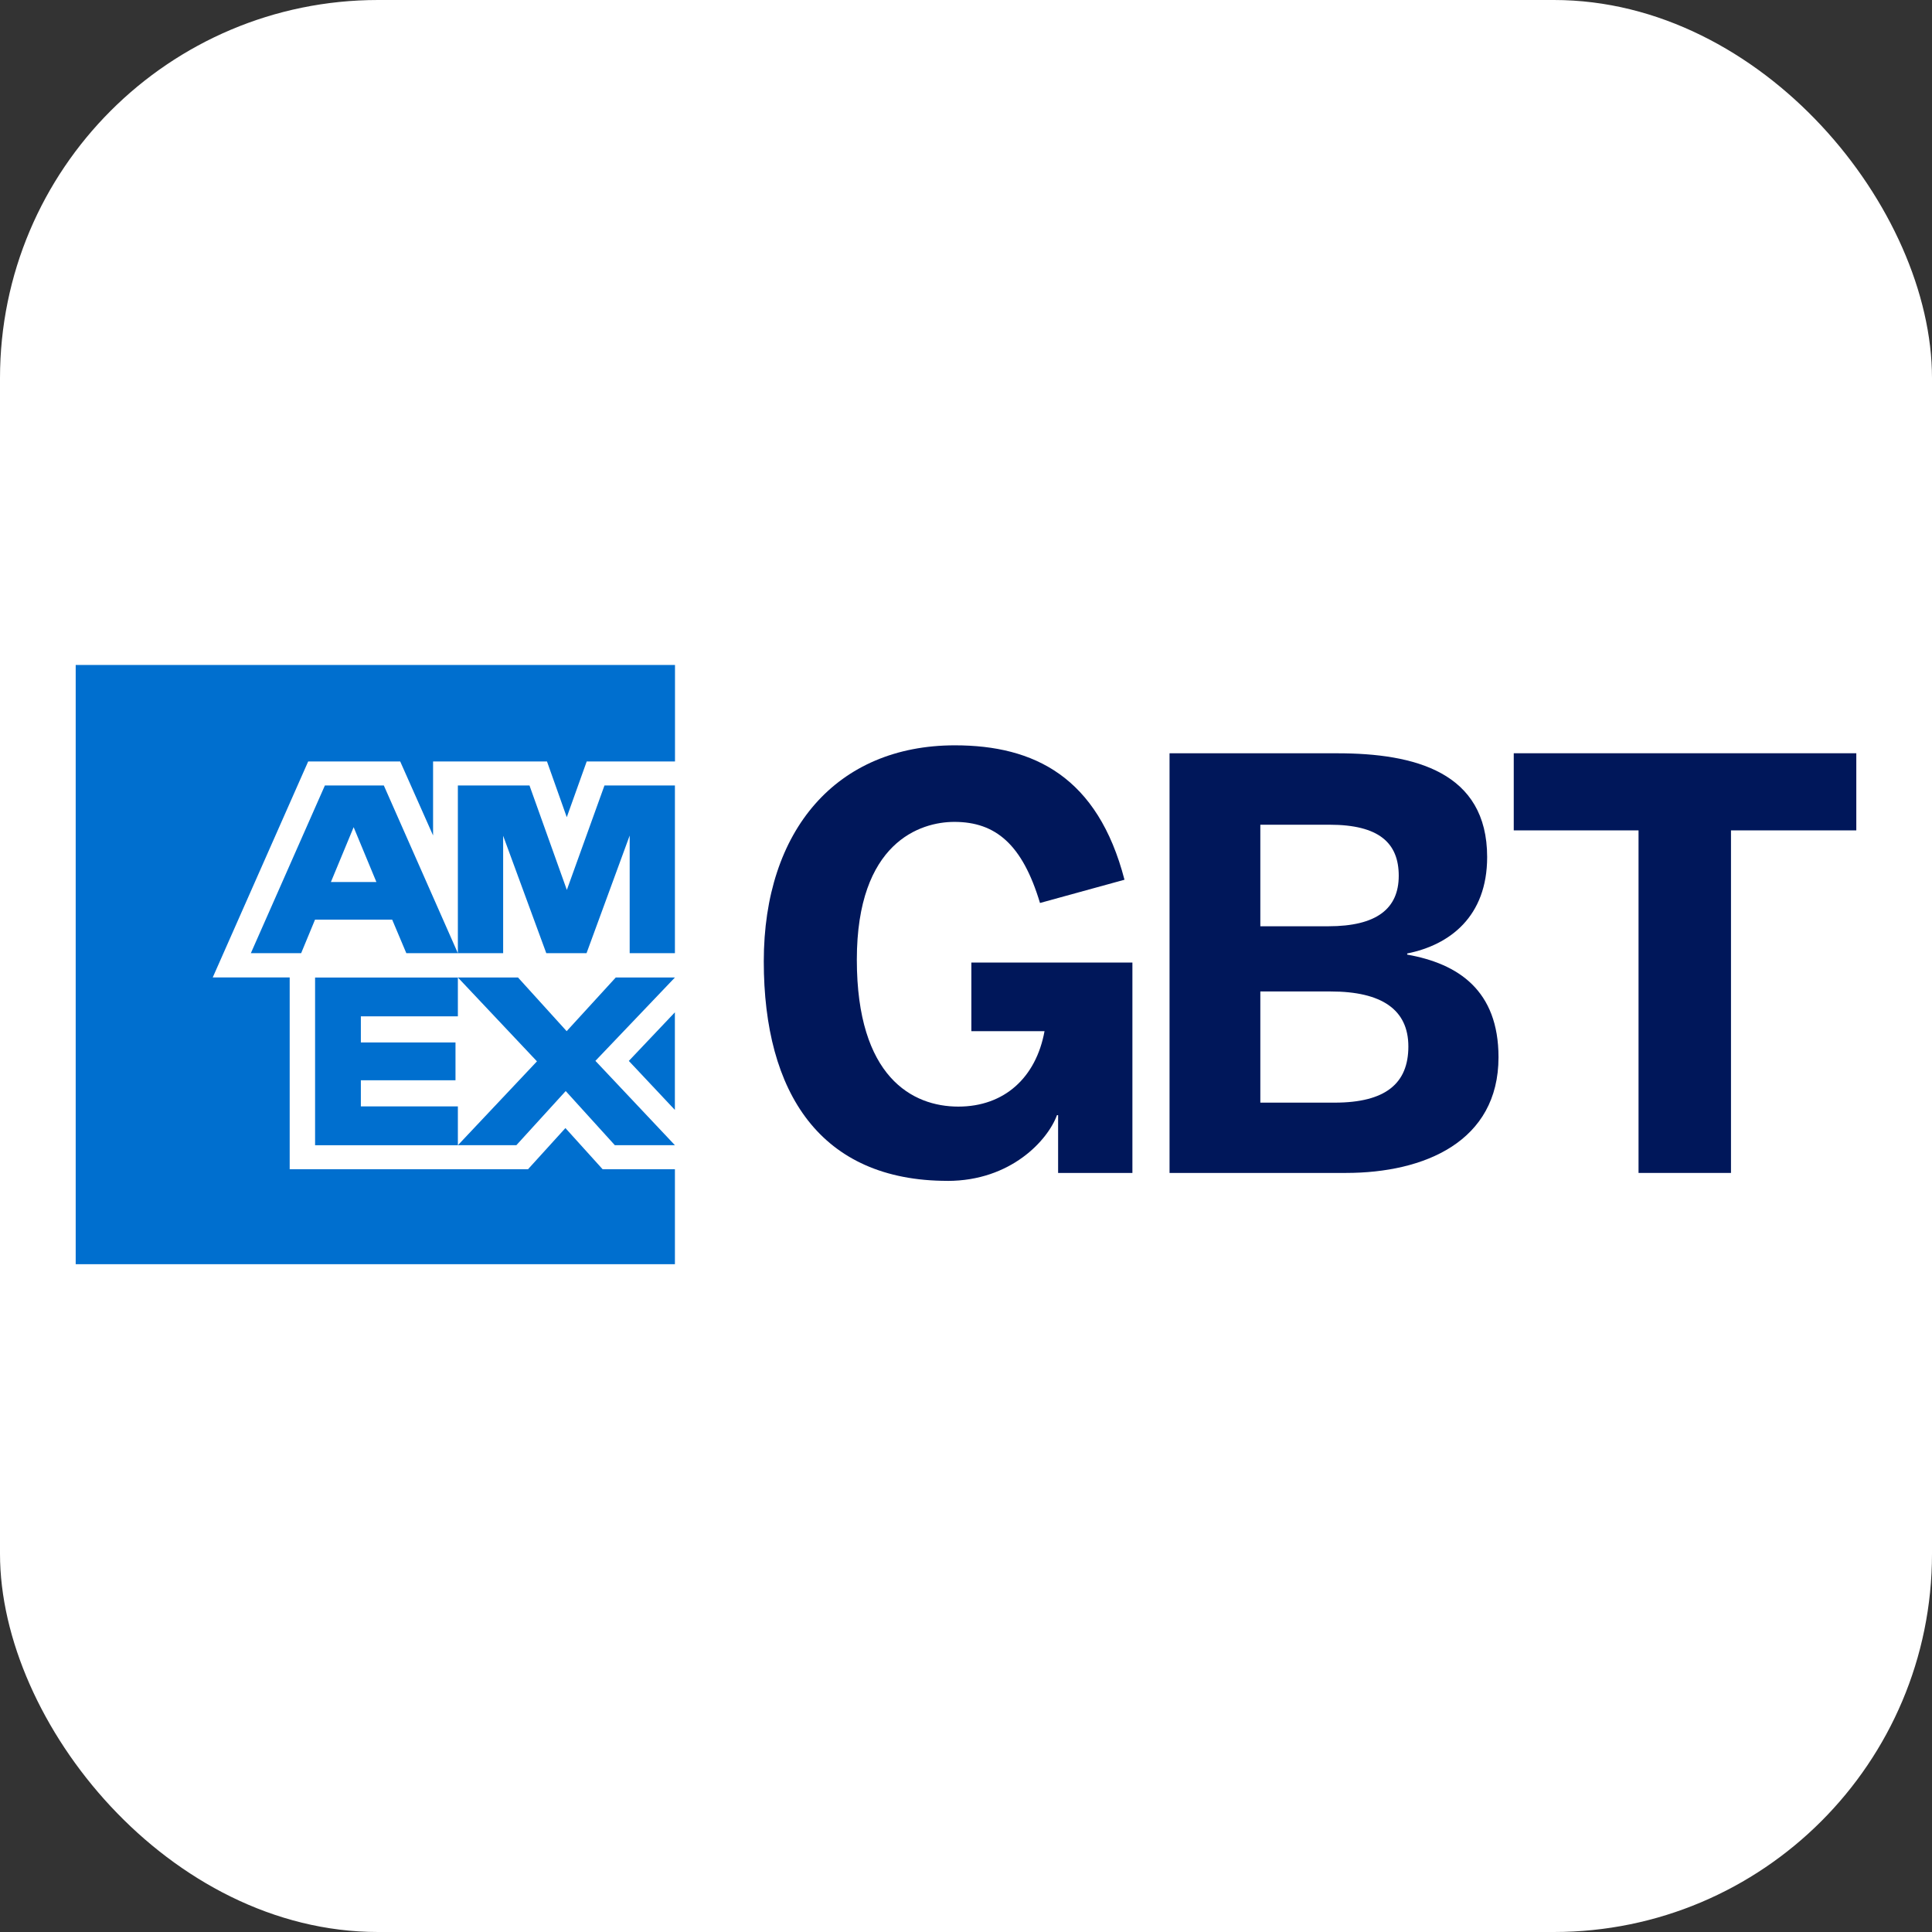
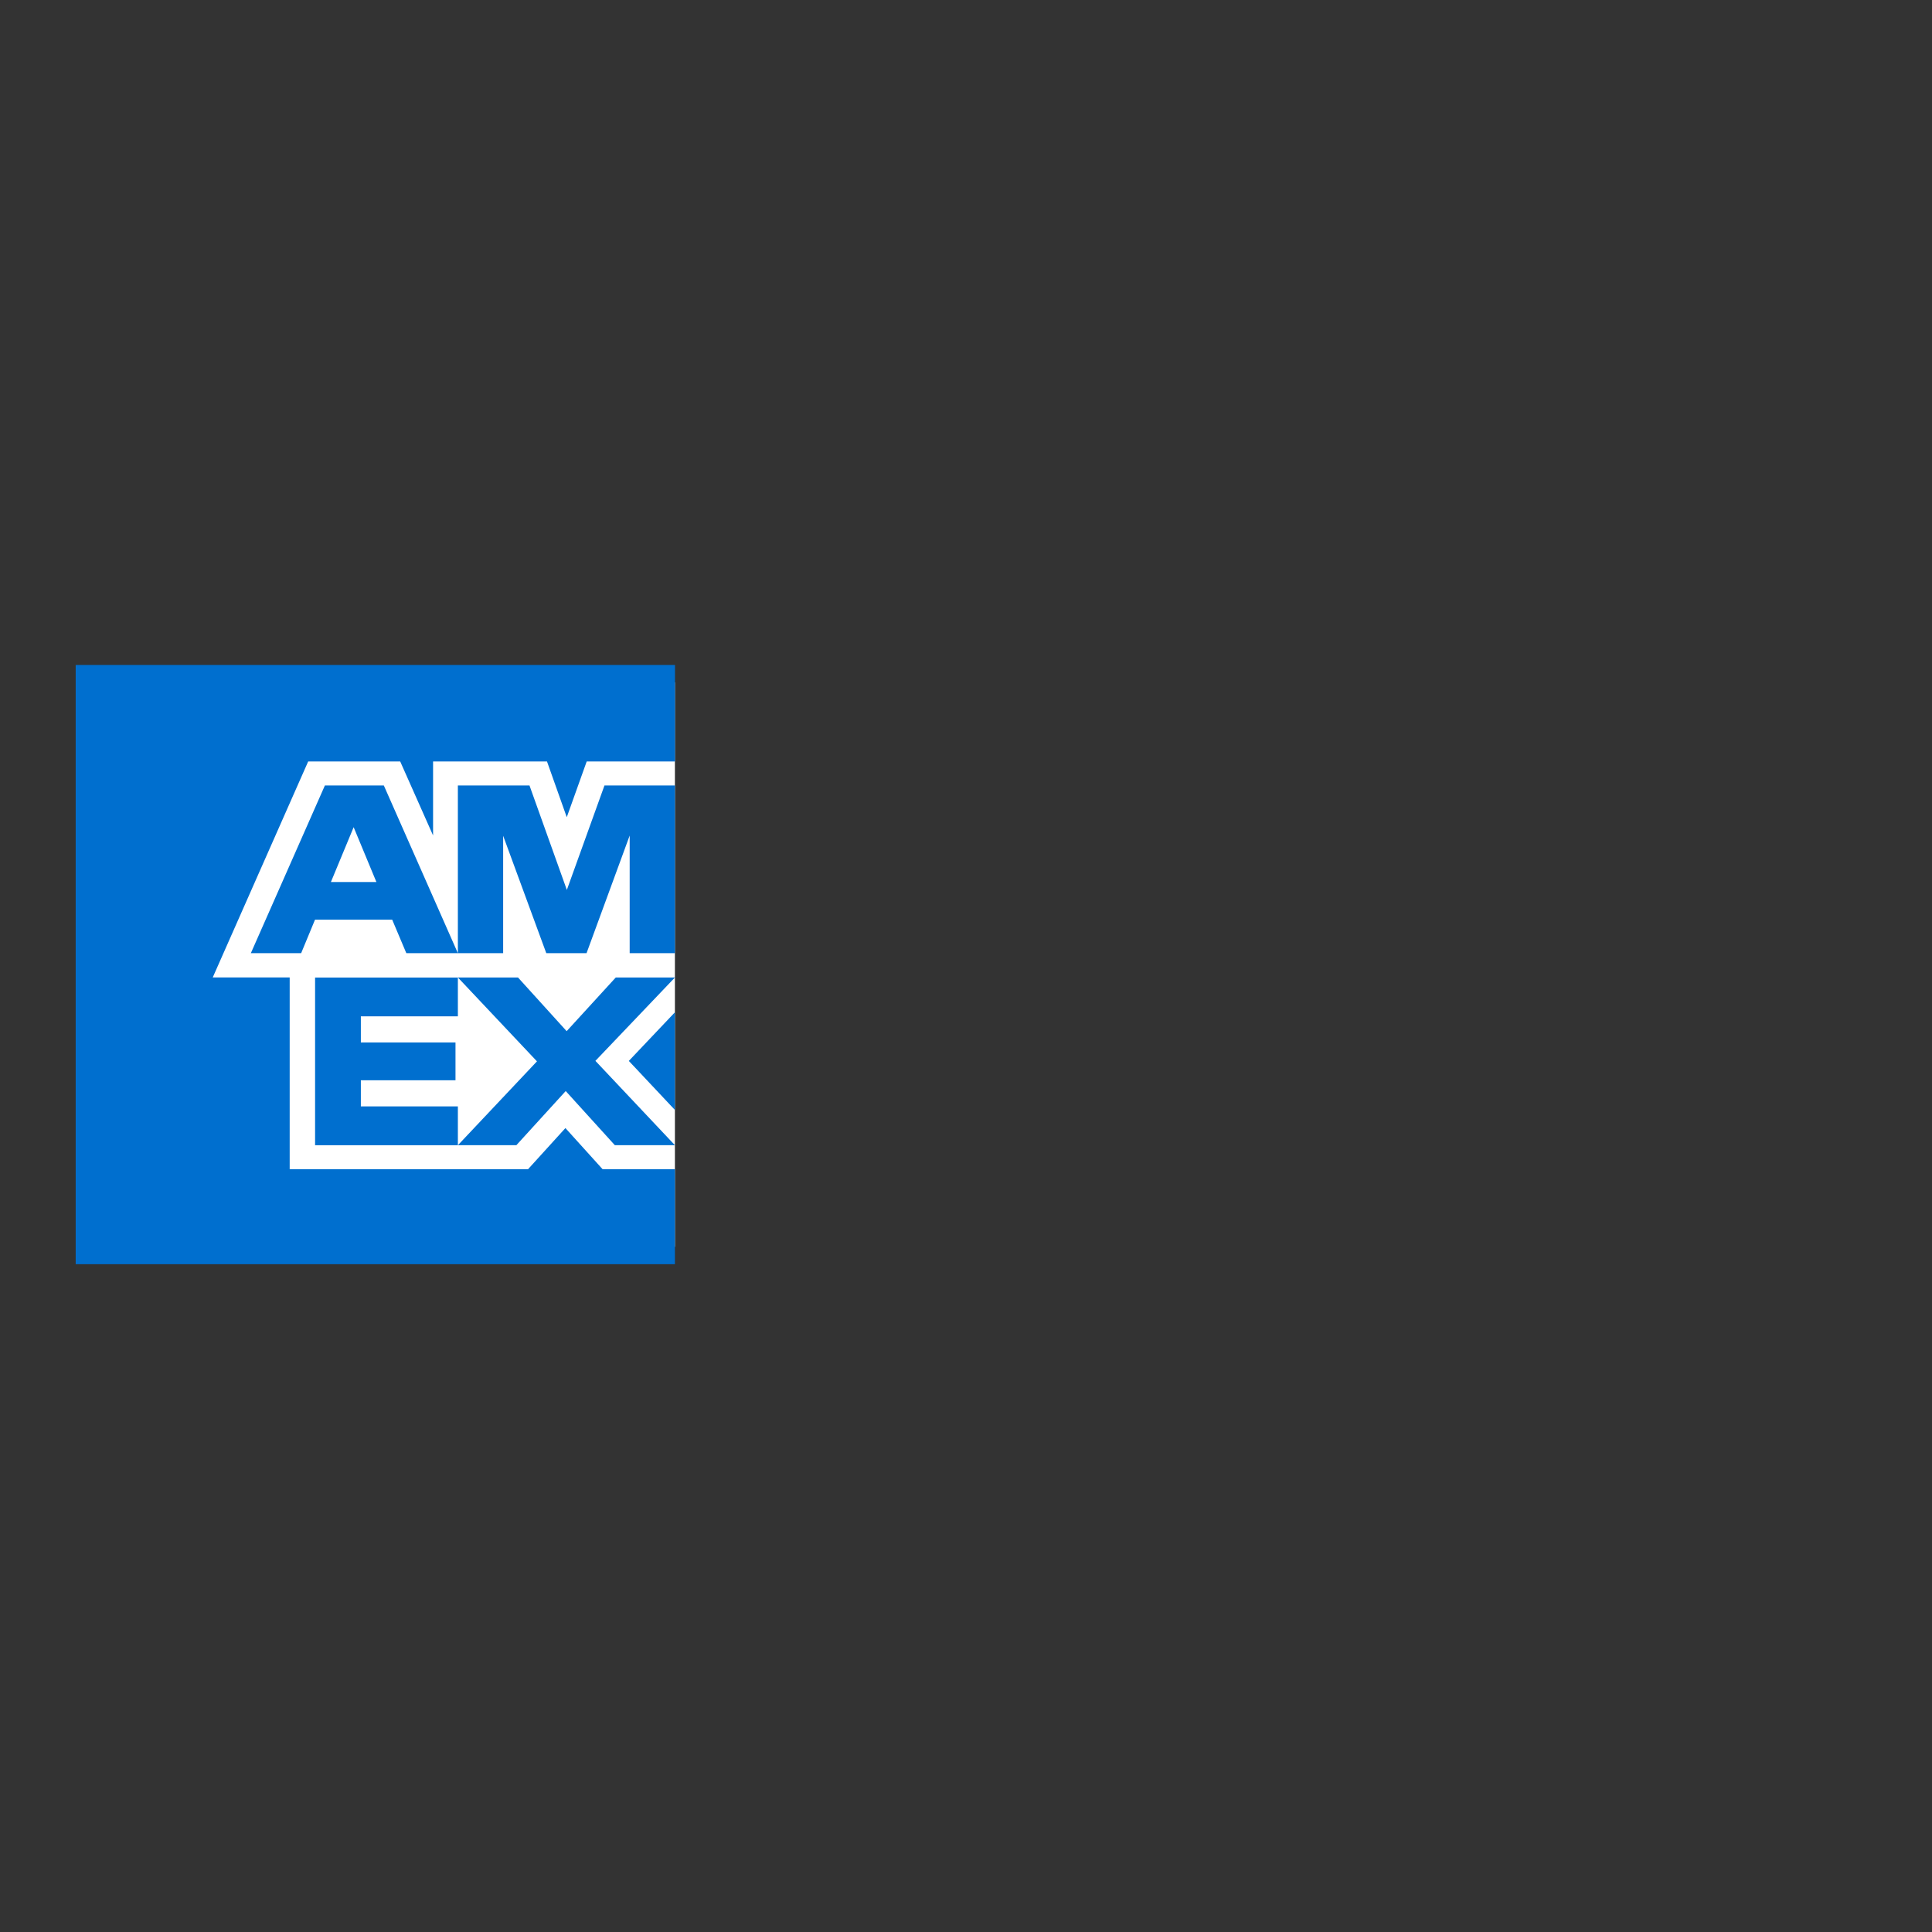
<svg xmlns="http://www.w3.org/2000/svg" version="1.1" width="512" height="512">
  <rect width="100%" height="100%" fill="#333333" stroke="none" />
  <svg id="SvgjsSvg1001" data-name="Layer 1" viewBox="0 0 512 512">
    <defs>
      <style>
      .cls-1 {
        fill: #00175a;
      }

      .cls-2 {
        fill: #fff;
      }

      .cls-3 {
        fill: #006fcf;
      }
    </style>
    </defs>
-     <rect class="cls-2" width="512" height="512" rx="100.2" ry="100.2" />
    <g>
      <g>
        <rect class="cls-2" x="23.97" y="180.84" width="154.89" height="149.56" />
        <path class="cls-3" d="M178.86,335.02v-25.16h-19.16l-9.86-10.91-9.91,10.91h-63.16v-50.83h-20.39l25.29-57.23h24.39l8.71,19.61v-19.61h30.19l5.24,14.77,5.28-14.77h23.4v-25.58H20.06v158.8h158.8ZM162.93,303.49h15.93l-21.07-22.35,21.07-22.09h-15.68l-13.01,14.22-12.89-14.22h-15.93l20.95,22.22-20.95,22.22h15.49l13.08-14.35,13.02,14.35h0ZM166.65,281.16l12.2,12.98v-25.86l-12.2,12.87h0ZM95.63,293.21v-6.92h25.08v-10.03h-25.08v-6.92h25.71v-10.28h-37.84v44.44h37.84v-10.29h-25.71ZM166.86,252.6h12v-44.44h-18.67l-9.97,27.68-9.9-27.68h-18.98v44.44h12v-31.11l11.43,31.11h10.67l11.43-31.17v31.17h0ZM107.69,252.6h13.65l-19.62-44.44h-15.62l-19.62,44.44h13.33l3.68-8.89h20.44l3.75,8.89h0ZM99.75,233.75h-12.06l6.03-14.54,6.03,14.54h0Z" />
      </g>
-       <path class="cls-1" d="M356.69,310.84c20.74,0,40.43-8.27,40.43-30.66,0-17.73-10.67-24.8-24.2-27.2v-.3c11.27-2.25,21.19-9.77,21.19-25.55,0-22.54-19.24-27.5-39.68-27.5h-44.49v111.22h46.74ZM334,218.56h18.34c13.08,0,18.34,4.81,18.34,13.53s-5.86,13.38-18.64,13.38h-18.04v-26.9h0ZM334,262.75h18.64c13.53,0,20.59,4.81,20.59,14.58s-6.01,14.88-19.54,14.88h-19.69v-29.46h0Z" />
-       <polygon class="cls-1" points="458.73 310.84 458.73 220.06 491.94 220.06 491.94 199.62 401.16 199.62 401.16 220.06 434.23 220.06 434.23 310.84 458.73 310.84 458.73 310.84" />
-       <path class="cls-1" d="M251.1,312.95c16.83,0,26.6-10.82,29.01-17.43h.3v15.33h19.69v-55.76h-42.68v18.18h19.39c-2.25,12.32-10.67,19.99-22.84,19.99s-26.9-7.82-26.9-38.93,16.83-36.52,25.85-36.52c10.97,0,18.04,6.01,22.69,21.49l22.39-6.16c-7.06-27.2-23.9-35.62-44.94-35.62-31.26,0-50.65,22.39-50.65,57.26s15.03,58.16,48.69,58.16h0Z" />
    </g>
  </svg>
  <style>@media (prefers-color-scheme: light) { :root { filter: none; } }
@media (prefers-color-scheme: dark) { :root { filter: none; } }
</style>
</svg>